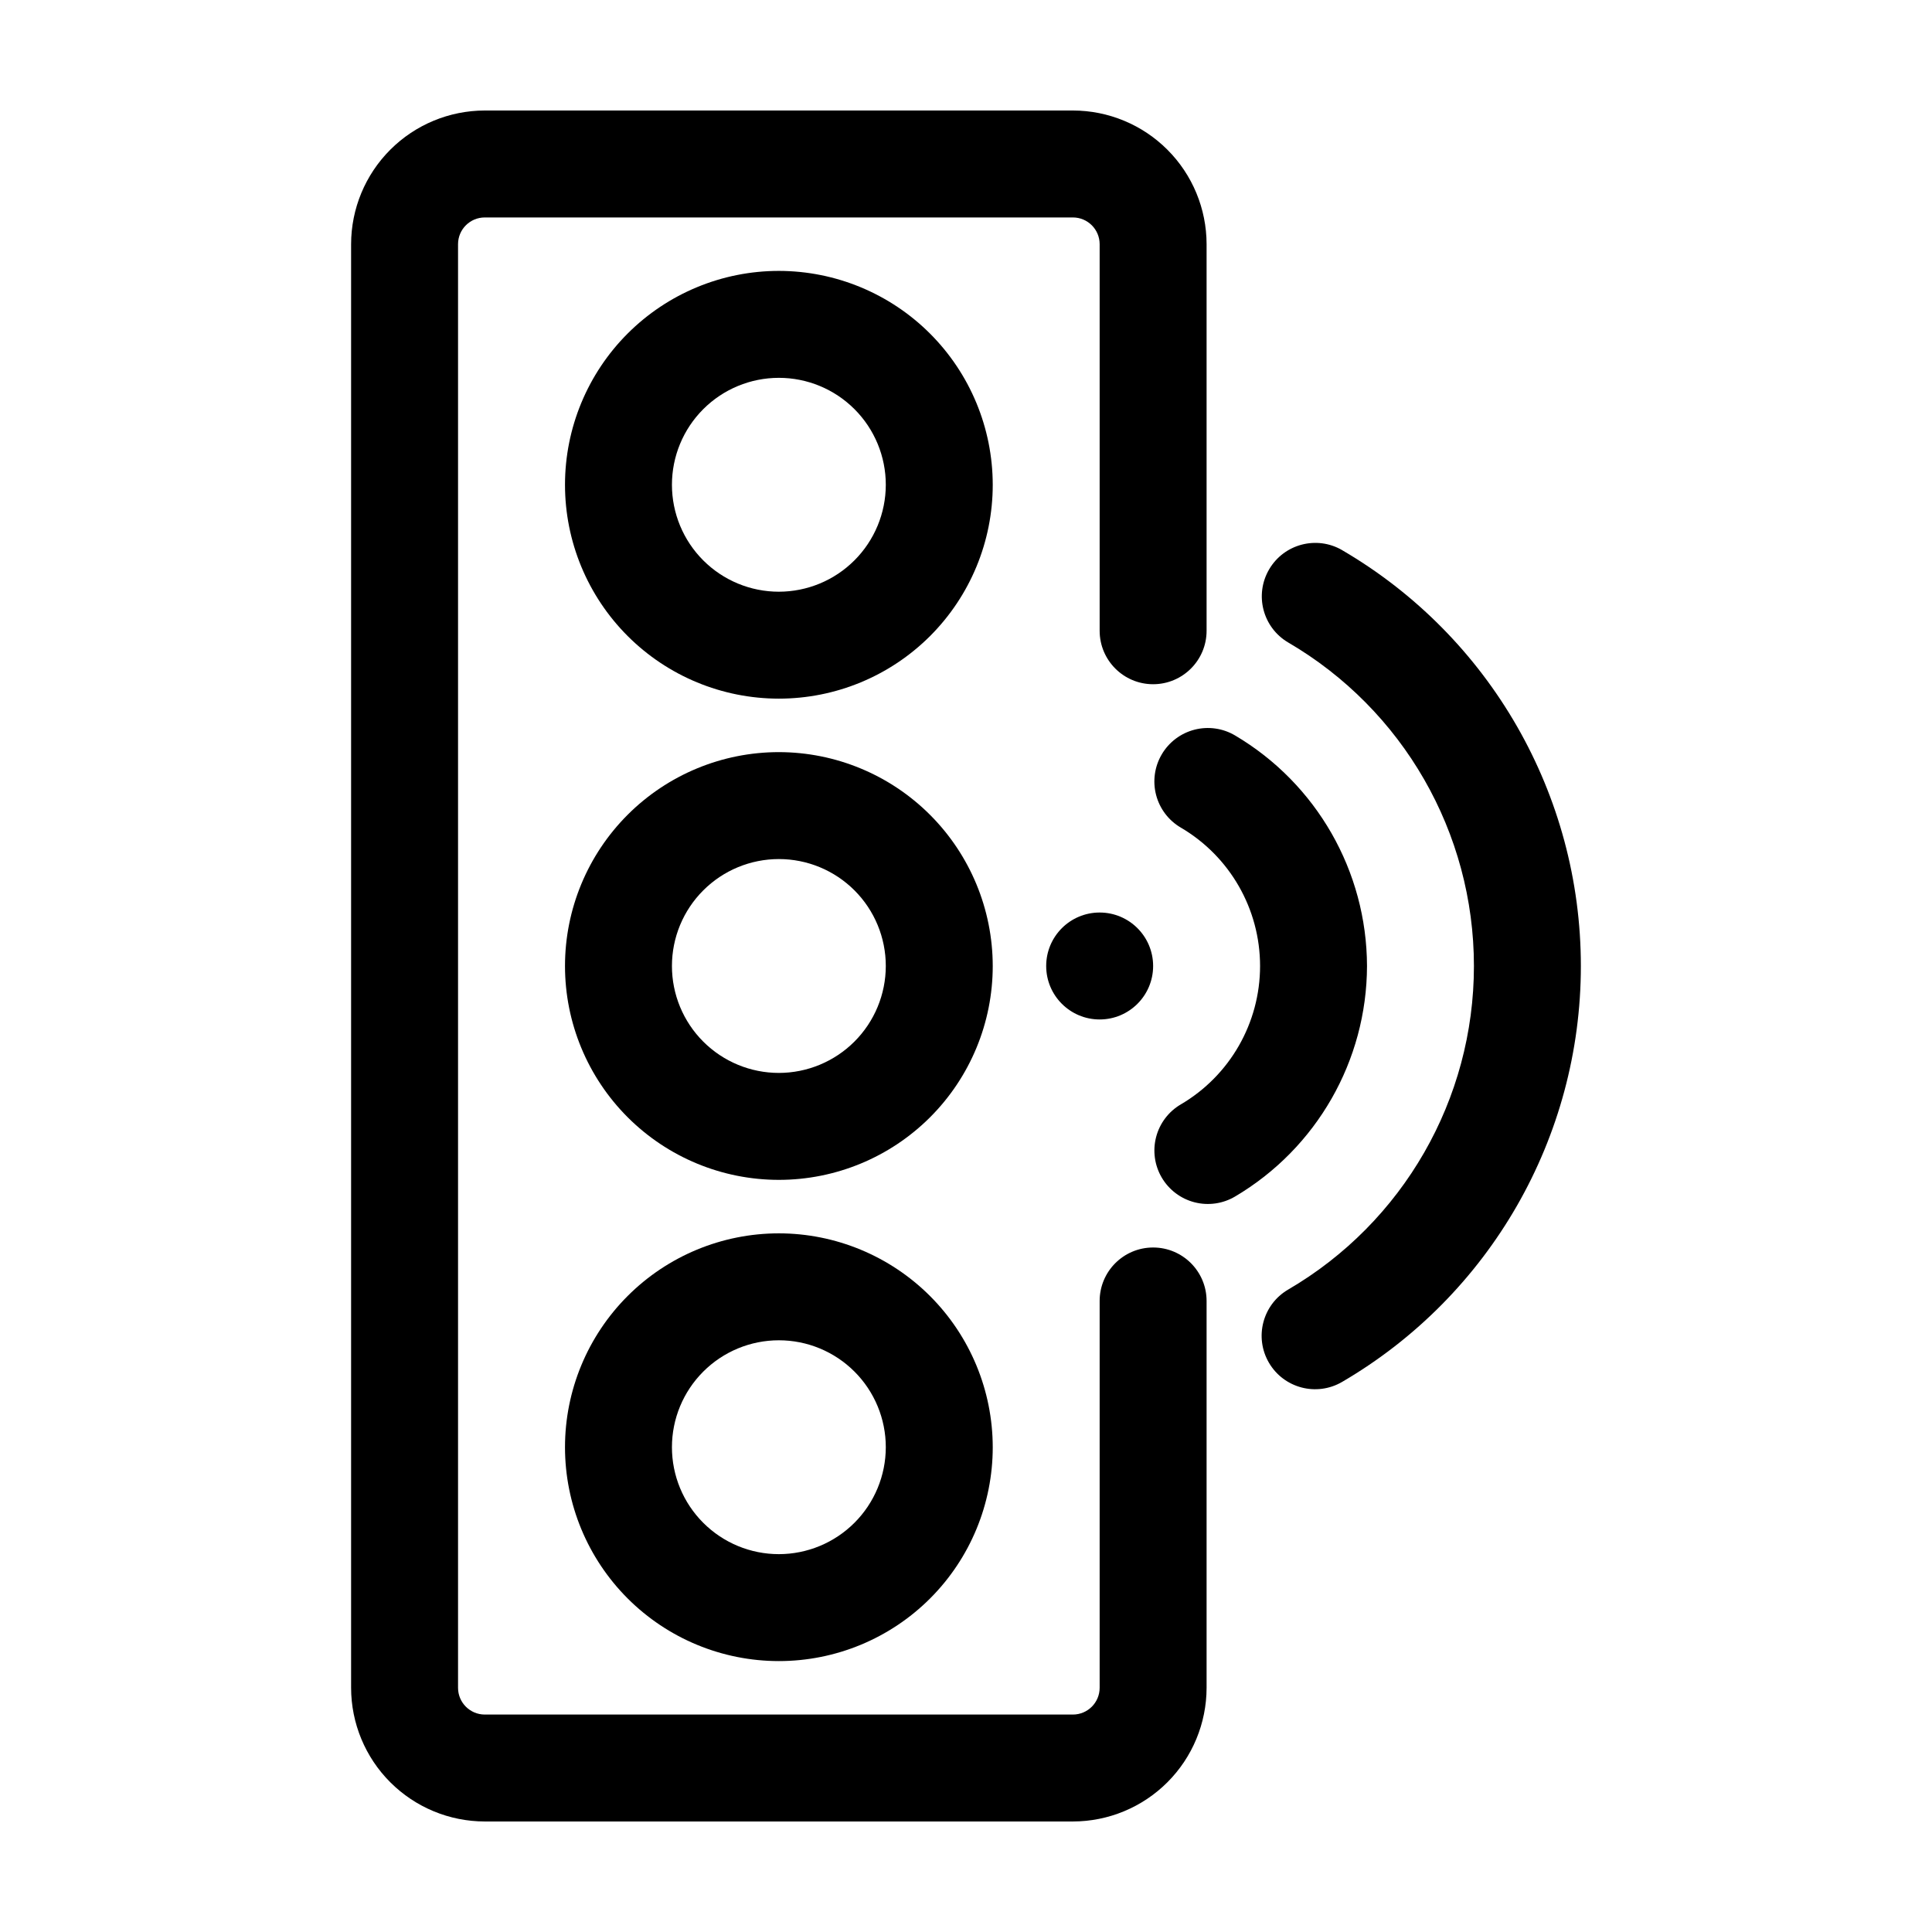
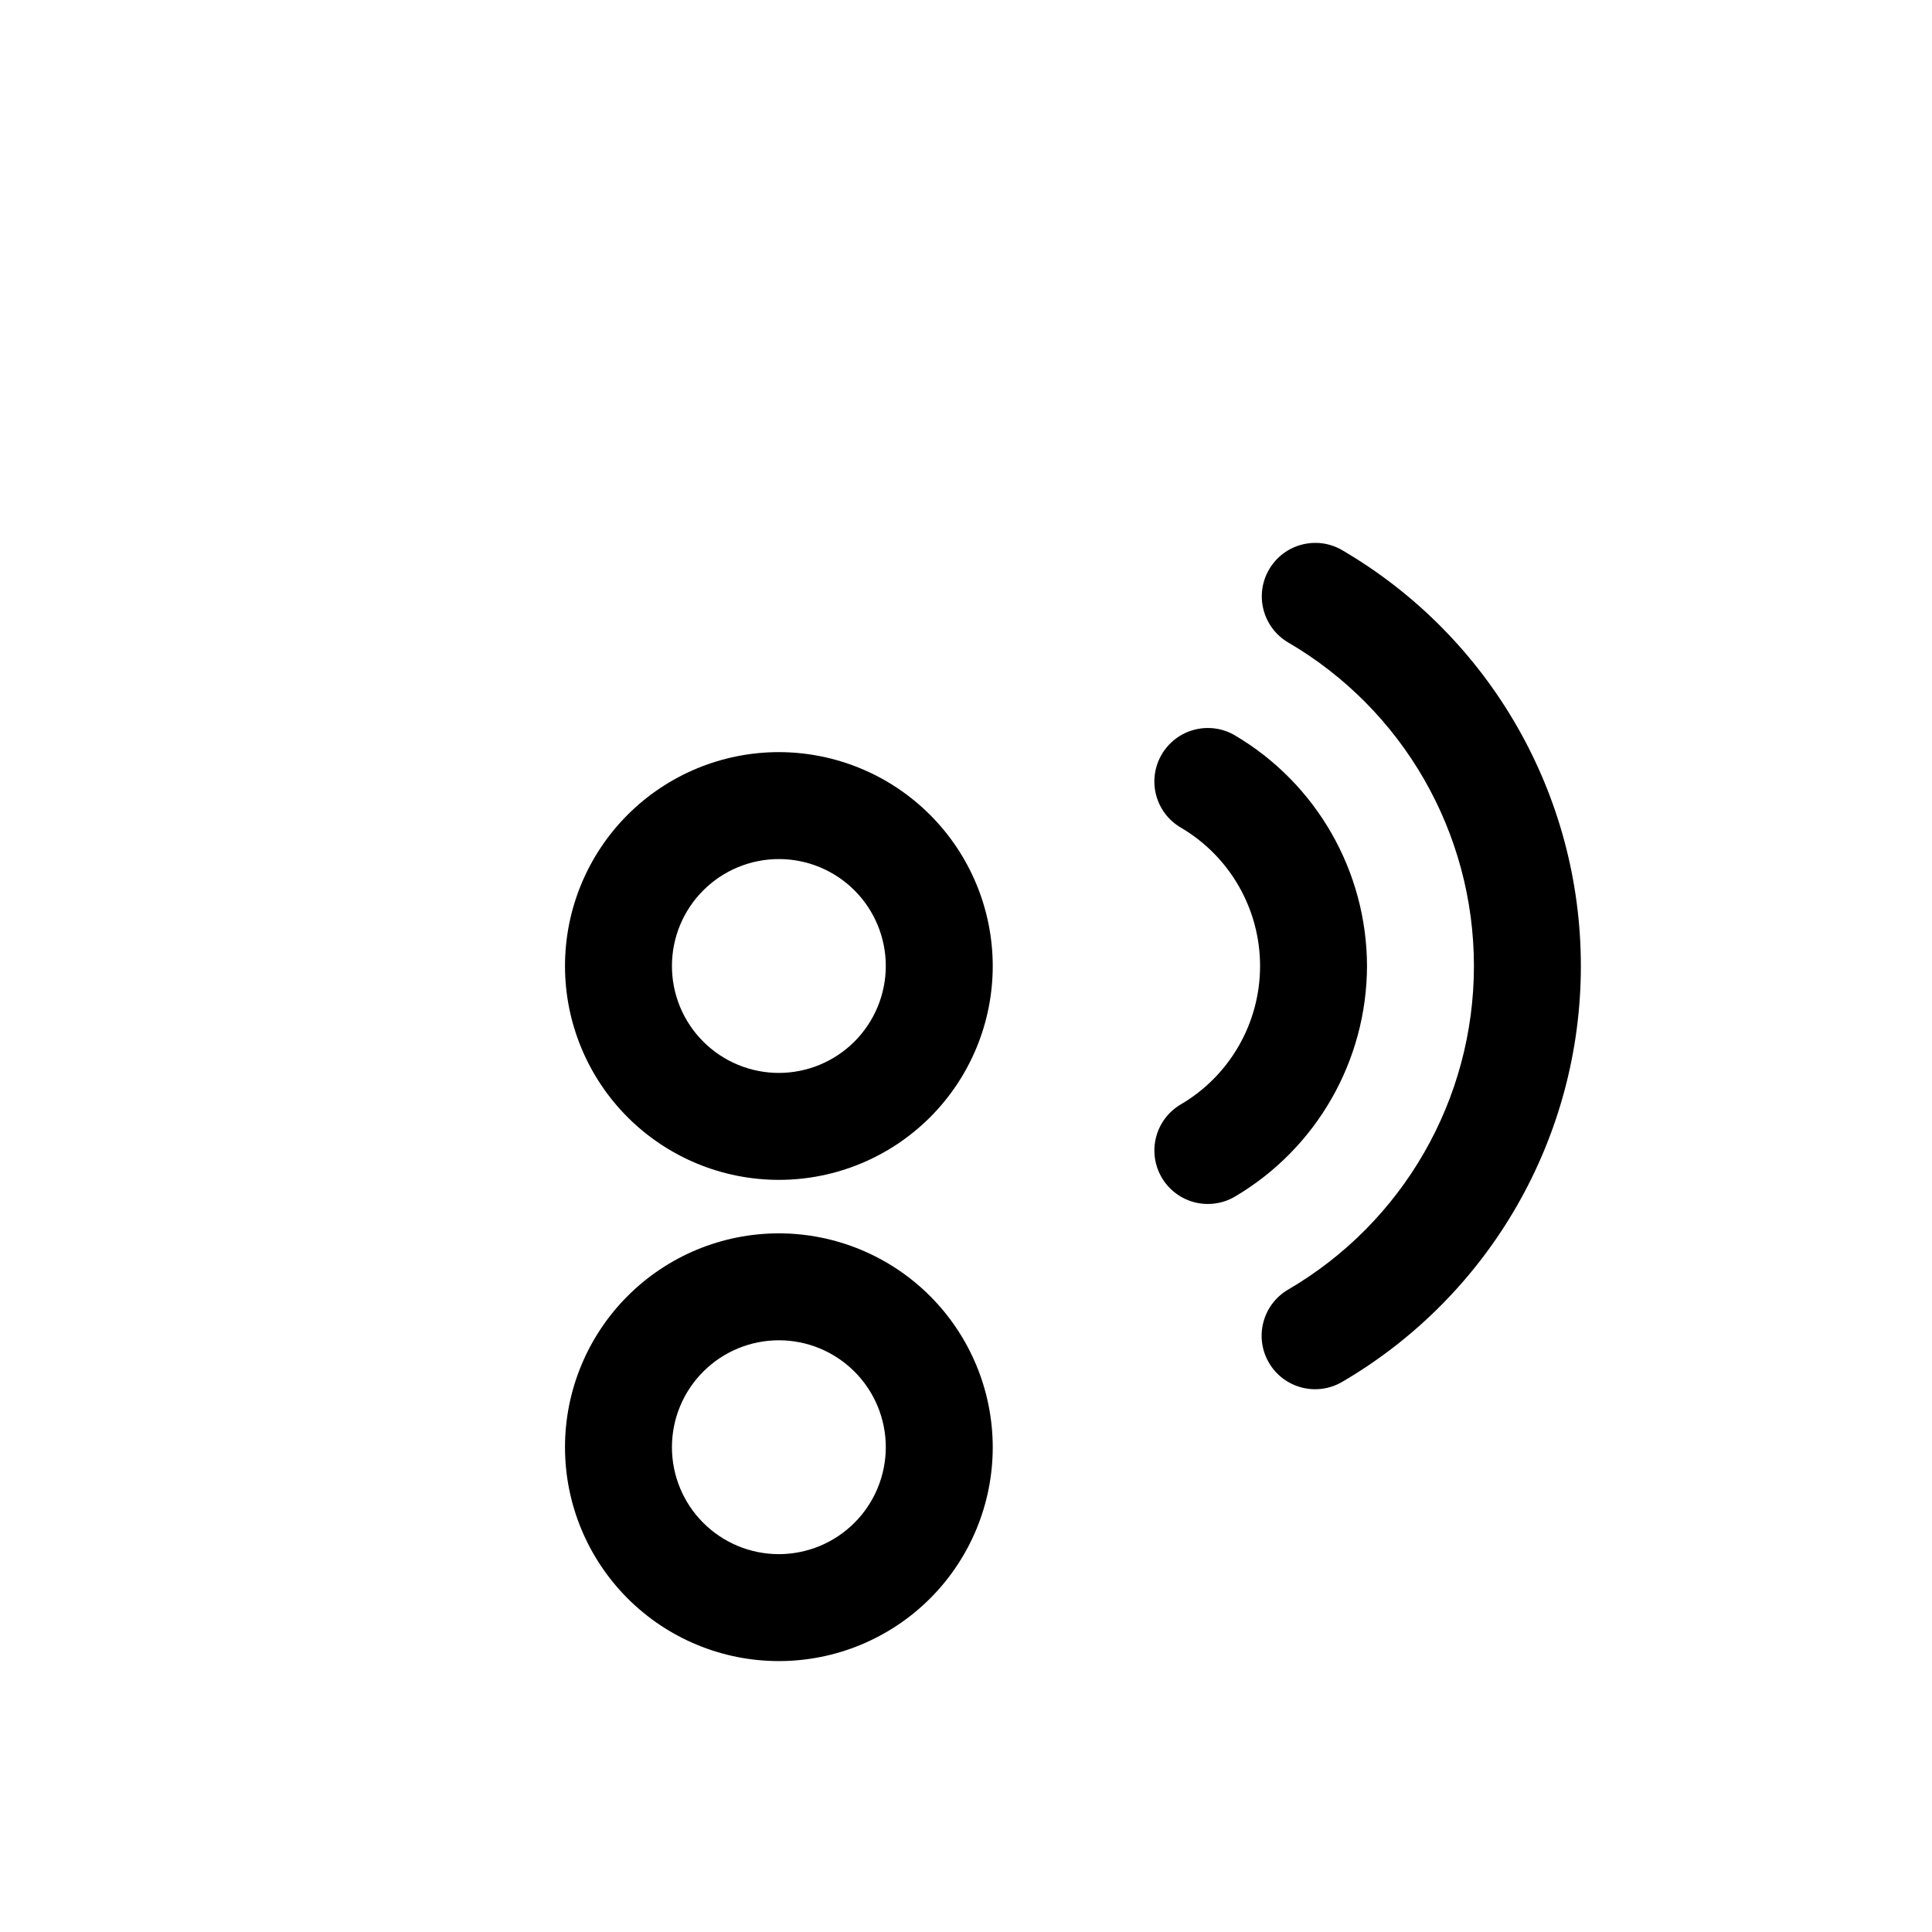
<svg xmlns="http://www.w3.org/2000/svg" fill="#000000" width="800px" height="800px" version="1.1" viewBox="144 144 512 512">
  <g>
-     <path d="m449.59 474.6c-7.828 0-14.172 6.344-14.172 14.168v102.52c-0.004 3.91-3.172 7.082-7.086 7.086h-155.86c-3.914-0.004-7.082-3.176-7.086-7.086v-382.58c0.004-3.91 3.172-7.078 7.086-7.082h155.86c3.914 0.004 7.082 3.172 7.086 7.082v102.45c0 7.824 6.344 14.168 14.172 14.168 7.824 0 14.168-6.344 14.168-14.168v-102.45c-0.012-9.391-3.746-18.395-10.387-25.035s-15.645-10.375-25.039-10.387h-155.86c-9.395 0.012-18.395 3.746-25.039 10.387-6.641 6.641-10.375 15.645-10.387 25.035v382.58c0.012 9.391 3.746 18.395 10.387 25.035 6.644 6.641 15.645 10.379 25.039 10.387h155.86c9.395-0.008 18.398-3.746 25.039-10.387s10.375-15.645 10.387-25.035v-102.52c0-7.824-6.344-14.168-14.168-14.168z" />
-     <path d="m350.41 215.79c-15.035 0-29.449 5.973-40.078 16.602-10.629 10.629-16.602 25.047-16.602 40.078s5.973 29.449 16.602 40.078c10.629 10.629 25.043 16.598 40.078 16.598 15.031 0 29.445-5.969 40.078-16.598 10.629-10.629 16.598-25.047 16.598-40.078-0.016-15.027-5.992-29.434-16.617-40.059s-25.035-16.605-40.059-16.621zm0 85.02c-7.516 0-14.727-2.988-20.039-8.301-5.316-5.316-8.301-12.523-8.301-20.039s2.984-14.727 8.301-20.039c5.312-5.316 12.523-8.301 20.039-8.301s14.723 2.984 20.039 8.301c5.312 5.312 8.297 12.523 8.297 20.039-0.008 7.512-2.996 14.715-8.309 20.027-5.312 5.316-12.516 8.305-20.027 8.312z" />
    <path d="m350.41 343.32c-15.035 0-29.449 5.973-40.078 16.602s-16.602 25.043-16.602 40.078c0 15.031 5.973 29.445 16.602 40.078 10.629 10.629 25.043 16.598 40.078 16.598 15.031 0 29.445-5.969 40.078-16.598 10.629-10.633 16.598-25.047 16.598-40.078-0.016-15.027-5.992-29.434-16.617-40.059-10.625-10.629-25.035-16.605-40.059-16.621zm0 85.02v-0.004c-7.516 0-14.727-2.984-20.039-8.297-5.316-5.316-8.301-12.523-8.301-20.039s2.984-14.727 8.301-20.039c5.312-5.316 12.523-8.301 20.039-8.301s14.723 2.984 20.039 8.301c5.312 5.312 8.297 12.523 8.297 20.039-0.008 7.512-2.996 14.715-8.309 20.027s-12.516 8.301-20.027 8.309z" />
    <path d="m350.41 470.85c-15.035 0-29.449 5.969-40.078 16.602-10.629 10.629-16.602 25.043-16.602 40.074 0 15.035 5.973 29.449 16.602 40.078 10.629 10.629 25.043 16.602 40.078 16.602 15.031 0 29.445-5.973 40.078-16.602 10.629-10.629 16.598-25.043 16.598-40.078-0.016-15.023-5.992-29.43-16.617-40.059-10.625-10.625-25.035-16.602-40.059-16.617zm0 85.02v-0.004c-7.516 0-14.727-2.984-20.039-8.301-5.316-5.312-8.301-12.52-8.301-20.039 0-7.516 2.984-14.723 8.301-20.035 5.312-5.316 12.523-8.301 20.039-8.301s14.723 2.984 20.039 8.301c5.312 5.312 8.297 12.52 8.297 20.035-0.008 7.516-2.996 14.719-8.309 20.031s-12.516 8.301-20.027 8.309z" />
-     <path d="m449.59 400c0 7.824-6.344 14.168-14.172 14.168-7.824 0-14.168-6.344-14.168-14.168 0-7.828 6.344-14.172 14.168-14.172 7.828 0 14.172 6.344 14.172 14.172" />
    <path d="m506.27 400c-0.07-25.105-13.355-48.32-34.965-61.098-3.242-1.918-7.109-2.465-10.754-1.527-3.644 0.941-6.766 3.293-8.672 6.535-1.91 3.242-2.453 7.113-1.504 10.754 0.945 3.644 3.305 6.758 6.551 8.66 13.012 7.633 21.004 21.59 21.004 36.676s-7.992 29.043-21.004 36.676c-3.246 1.902-5.602 5.016-6.547 8.66-0.945 3.641-0.406 7.508 1.504 10.75 1.91 3.242 5.031 5.59 8.672 6.531 3.644 0.938 7.512 0.391 10.75-1.527 21.613-12.773 34.898-35.984 34.965-61.09z" />
    <path d="m499.68 289.79c-6.75-3.918-15.402-1.641-19.344 5.094-3.945 6.738-1.699 15.395 5.023 19.363 30.496 17.797 49.246 50.449 49.246 85.758s-18.75 67.957-49.246 85.754c-6.754 3.953-9.023 12.637-5.07 19.391 3.957 6.754 12.637 9.02 19.391 5.066 39.18-22.883 63.266-64.84 63.266-110.21s-24.086-87.332-63.266-110.21z" />
  </g>
</svg>